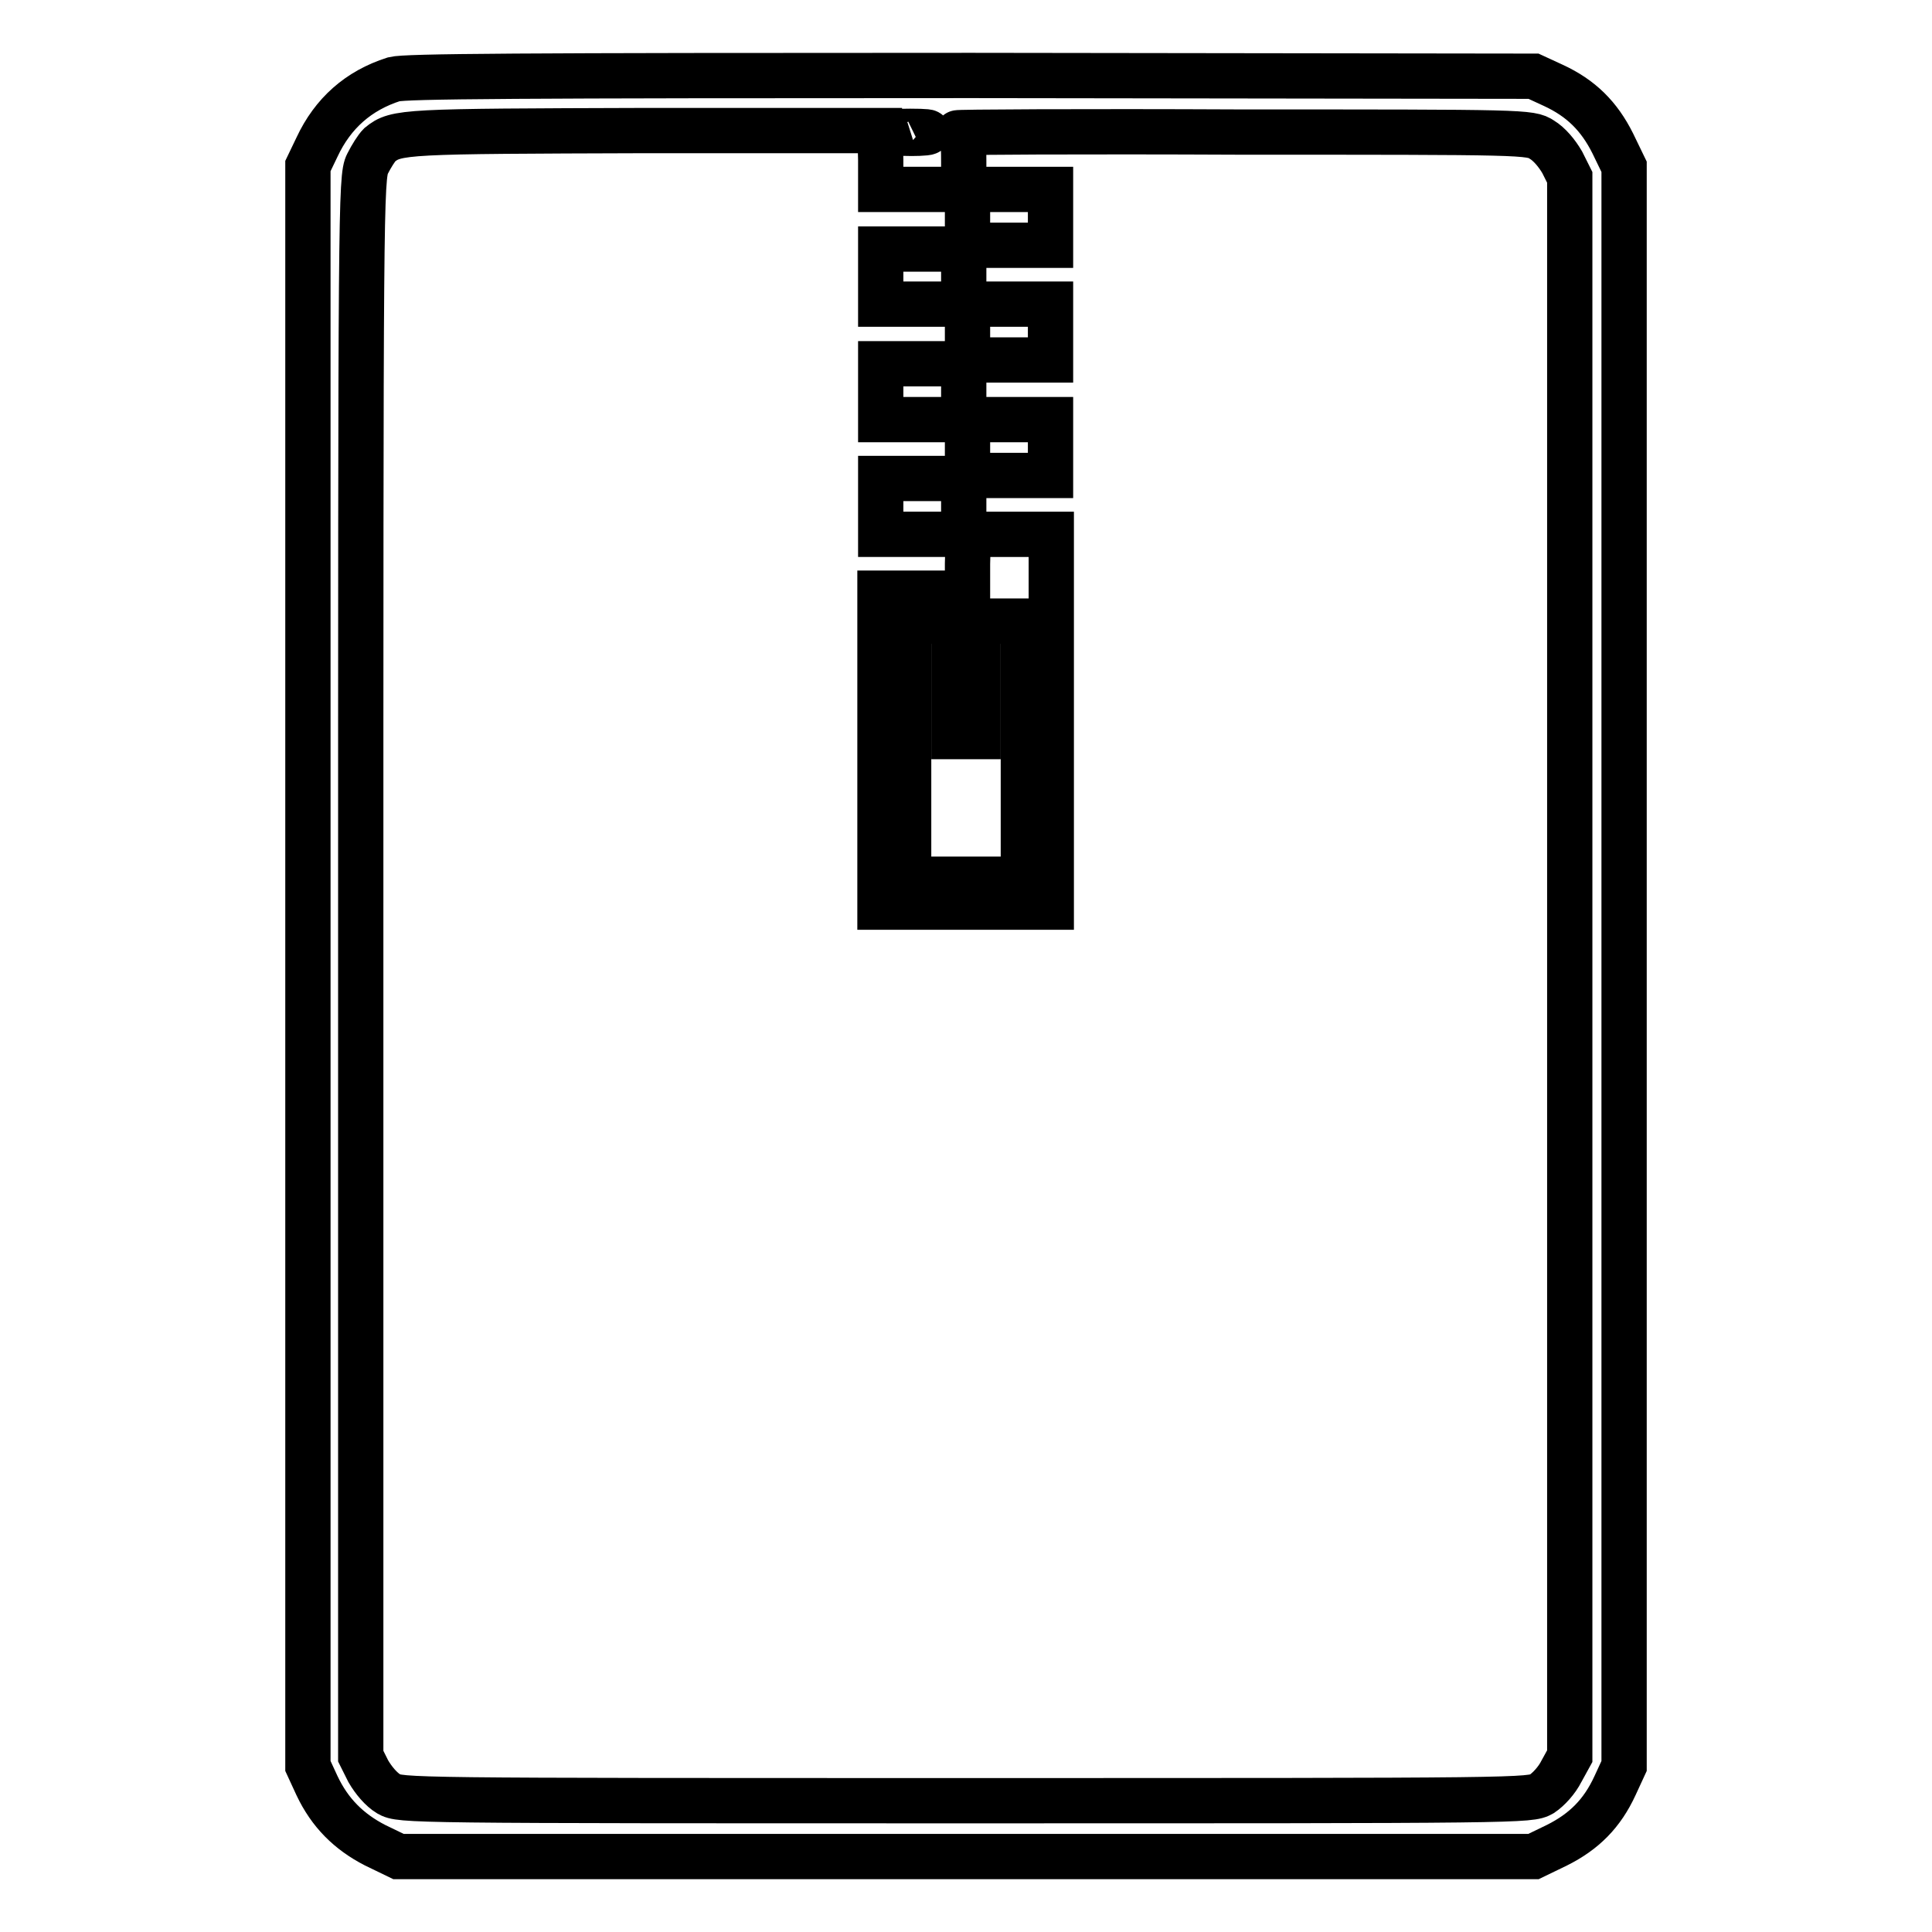
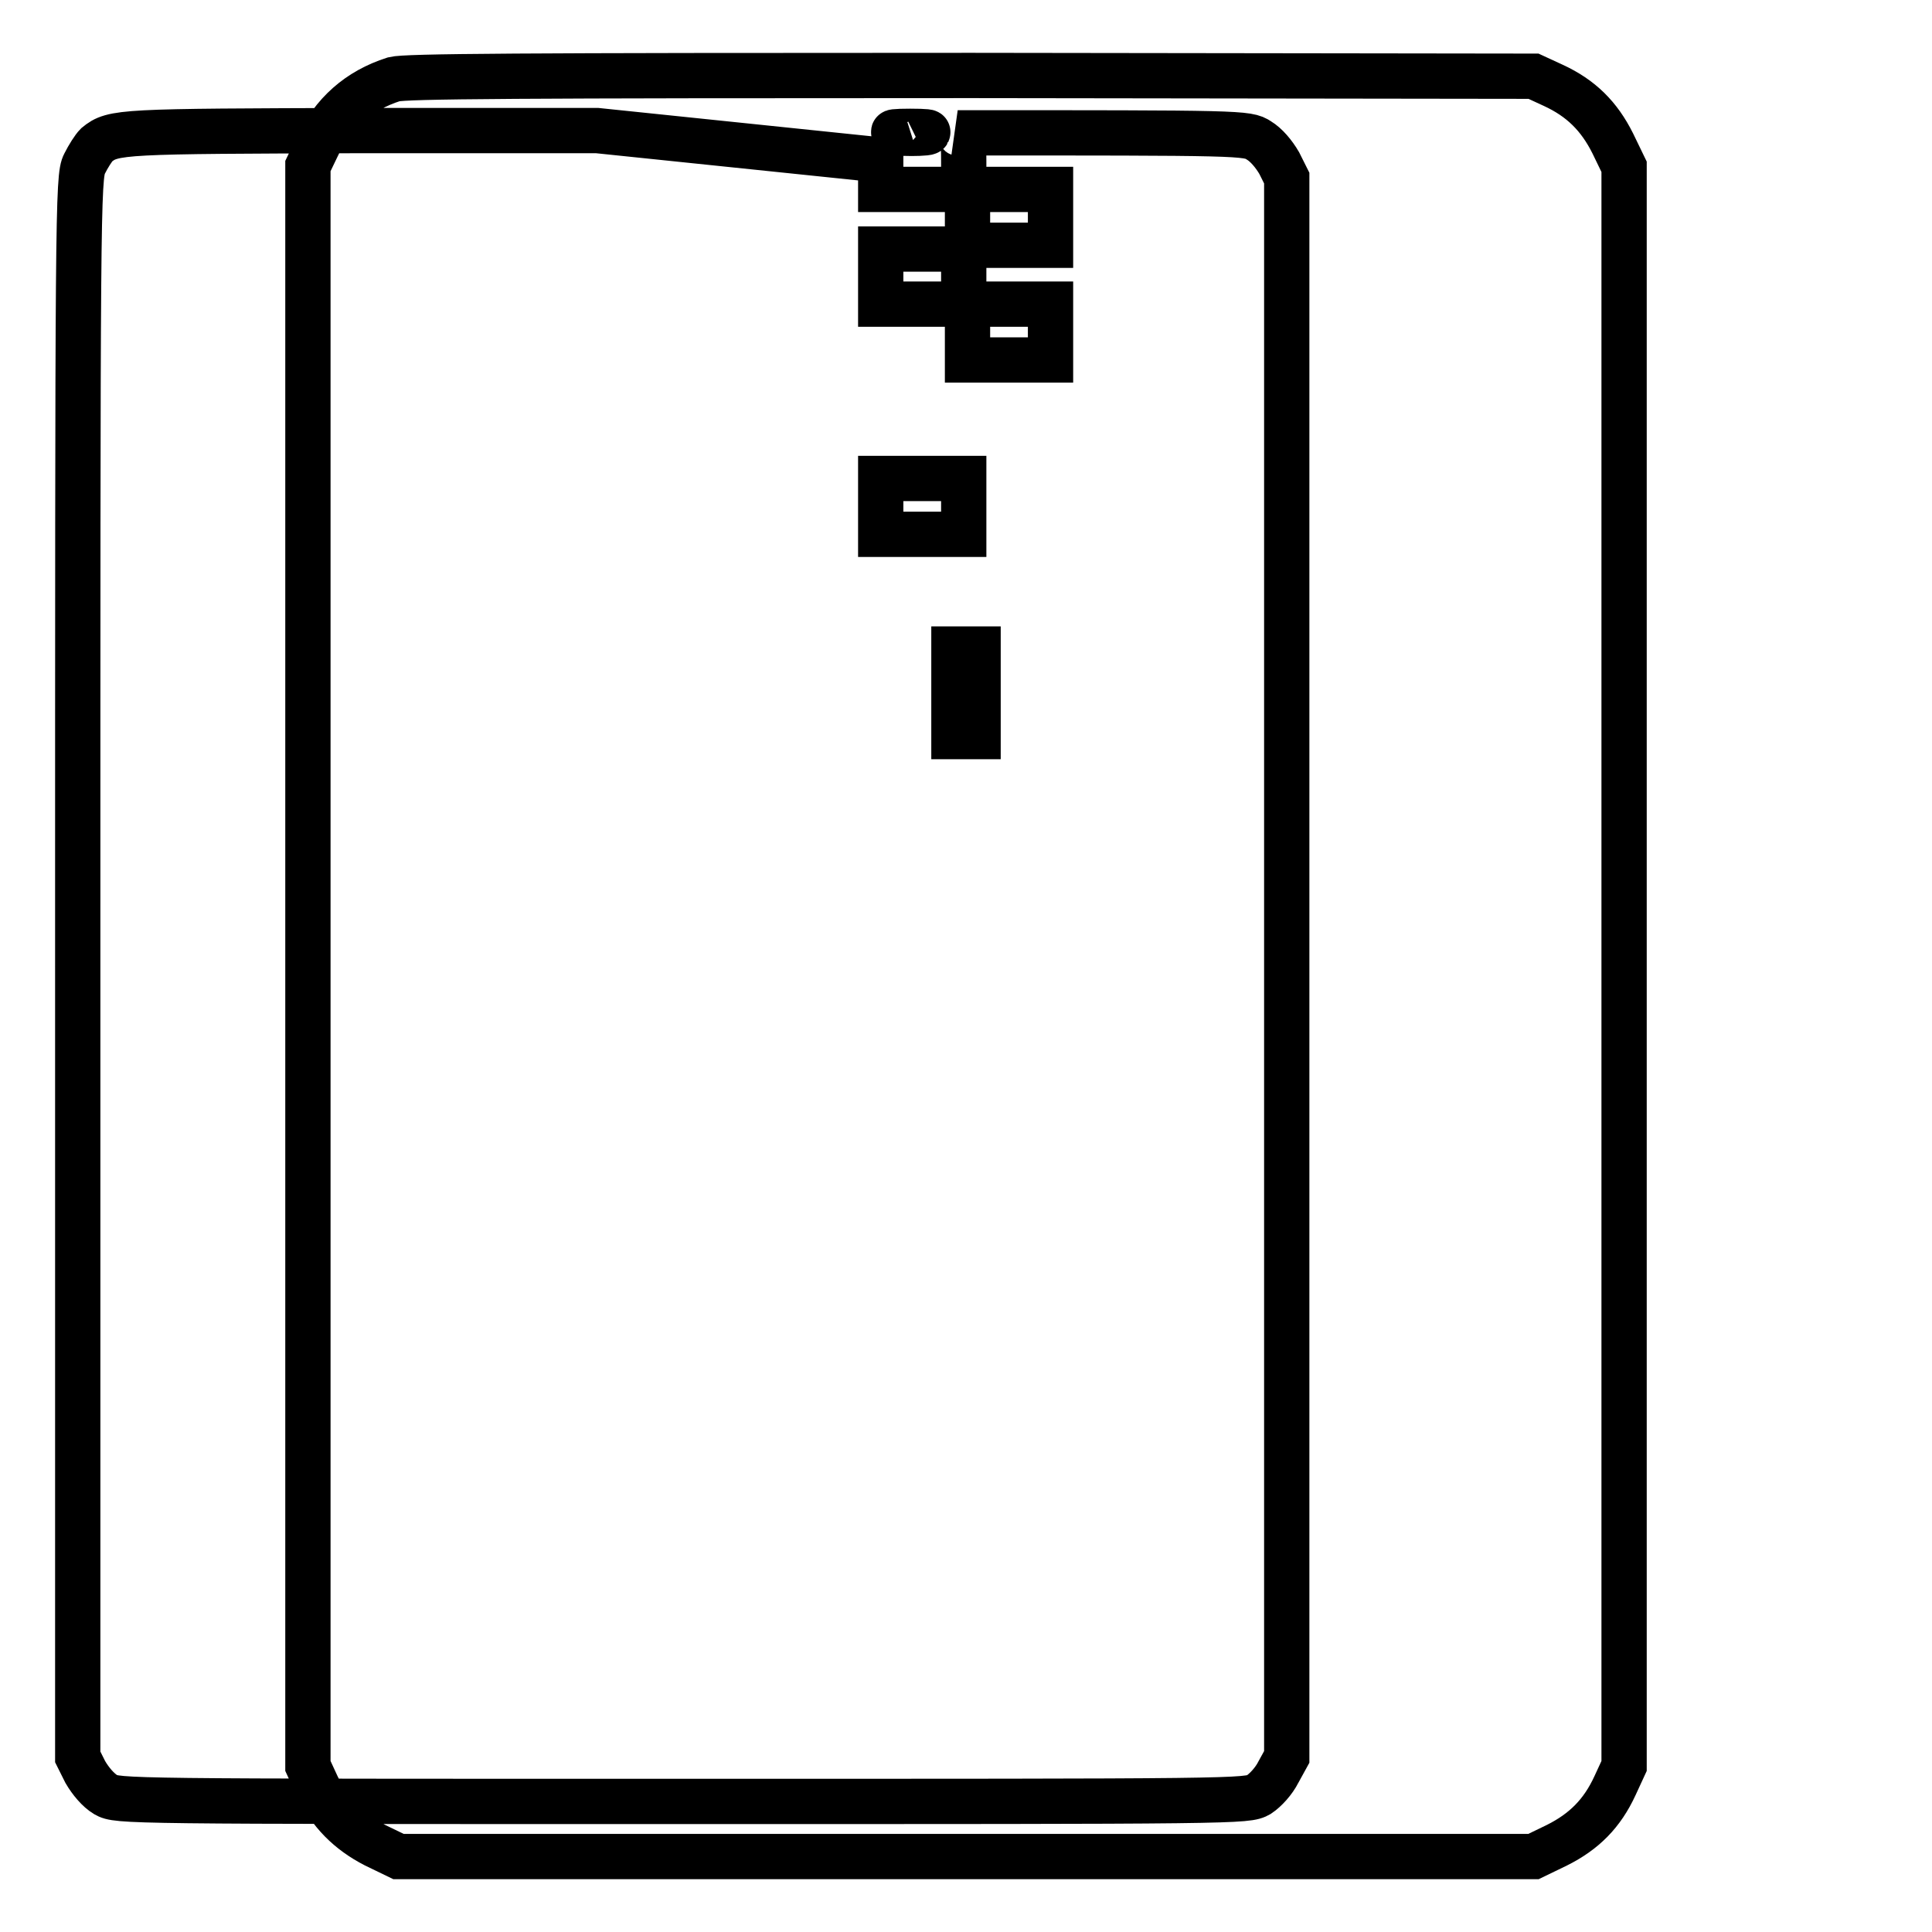
<svg xmlns="http://www.w3.org/2000/svg" version="1.1" x="0px" y="0px" viewBox="0 0 256 256" enable-background="new 0 0 256 256" xml:space="preserve">
  <g>
    <g>
      <g>
-         <path stroke-width="6" fill-opacity="0" stroke="#000000" d="M52.2,10.5c-4.7,1.5-8.1,4.5-10.2,9l-1.2,2.5v105.9V234l1.2,2.6c1.7,3.6,4.2,6.1,7.7,7.9l3.1,1.5H128h75.2l3.1-1.5c3.6-1.8,6-4.2,7.7-7.9l1.2-2.6V128.1V22.1l-1.5-3.1c-1.8-3.6-4.2-6-7.9-7.7l-2.6-1.2L128.7,10C67.9,10,53.8,10.1,52.2,10.5z M116.7,21.2v3.9h5.5h5.5v-3.6c0-3.1-0.1-3.7-0.8-3.9c-0.5-0.1,16.4-0.2,37.5-0.1c37.6,0,38.4,0,39.9,1c1,0.6,2,1.8,2.7,3l1,2v104.6v104.6l-1.1,2c-0.6,1.2-1.7,2.4-2.6,3c-1.6,0.9-2.2,0.9-76.4,0.9c-74.2,0-74.8,0-76.4-0.9c-1-0.6-2-1.8-2.7-3l-1-2V128.1c0-100.1,0-104.7,0.9-106.4c0.5-1,1.2-2.1,1.6-2.5c2.2-1.8,3.2-1.8,35.3-1.9h31L116.7,21.2L116.7,21.2z M122.6,17.6c-1,0.1-2.6,0.1-3.7,0c-1.1-0.1-0.3-0.2,1.7-0.2C122.6,17.4,123.5,17.5,122.6,17.6z" />
+         <path stroke-width="6" fill-opacity="0" stroke="#000000" d="M52.2,10.5c-4.7,1.5-8.1,4.5-10.2,9l-1.2,2.5v105.9V234l1.2,2.6c1.7,3.6,4.2,6.1,7.7,7.9l3.1,1.5H128h75.2l3.1-1.5c3.6-1.8,6-4.2,7.7-7.9l1.2-2.6V128.1V22.1l-1.5-3.1c-1.8-3.6-4.2-6-7.9-7.7l-2.6-1.2L128.7,10C67.9,10,53.8,10.1,52.2,10.5z M116.7,21.2v3.9h5.5h5.5v-3.6c0-3.1-0.1-3.7-0.8-3.9c37.6,0,38.4,0,39.9,1c1,0.6,2,1.8,2.7,3l1,2v104.6v104.6l-1.1,2c-0.6,1.2-1.7,2.4-2.6,3c-1.6,0.9-2.2,0.9-76.4,0.9c-74.2,0-74.8,0-76.4-0.9c-1-0.6-2-1.8-2.7-3l-1-2V128.1c0-100.1,0-104.7,0.9-106.4c0.5-1,1.2-2.1,1.6-2.5c2.2-1.8,3.2-1.8,35.3-1.9h31L116.7,21.2L116.7,21.2z M122.6,17.6c-1,0.1-2.6,0.1-3.7,0c-1.1-0.1-0.3-0.2,1.7-0.2C122.6,17.4,123.5,17.5,122.6,17.6z" />
        <path stroke-width="6" fill-opacity="0" stroke="#000000" d="M128.2,28.8v3.7h5.5h5.5v-3.7v-3.7h-5.5h-5.5V28.8z" />
        <path stroke-width="6" fill-opacity="0" stroke="#000000" d="M116.7,36.6v3.7h5.5h5.5v-3.7V33h-5.5h-5.5V36.6z" />
        <path stroke-width="6" fill-opacity="0" stroke="#000000" d="M128.2,44v3.7h5.5h5.5V44v-3.7h-5.5h-5.5V44z" />
-         <path stroke-width="6" fill-opacity="0" stroke="#000000" d="M116.7,51.9v3.7h5.5h5.5v-3.7v-3.7h-5.5h-5.5V51.9z" />
-         <path stroke-width="6" fill-opacity="0" stroke="#000000" d="M128.2,59.3V63h5.5h5.5v-3.7v-3.7h-5.5h-5.5V59.3z" />
        <path stroke-width="6" fill-opacity="0" stroke="#000000" d="M116.7,67.1v3.7h5.5h5.5v-3.7v-3.7h-5.5h-5.5V67.1z" />
-         <path stroke-width="6" fill-opacity="0" stroke="#000000" d="M128.2,74.7v3.9h-5.8h-5.8v20.8v20.8H128h11.3V95.5V70.8h-5.5h-5.5L128.2,74.7L128.2,74.7z M135.6,99.4v17.1H128h-7.6V99.4V82.3h7.6h7.6V99.4z" />
        <path stroke-width="6" fill-opacity="0" stroke="#000000" d="M126.4,91.8v5.8h1.6h1.6v-5.8V86H128h-1.6V91.8z" />
      </g>
    </g>
  </g>
</svg>